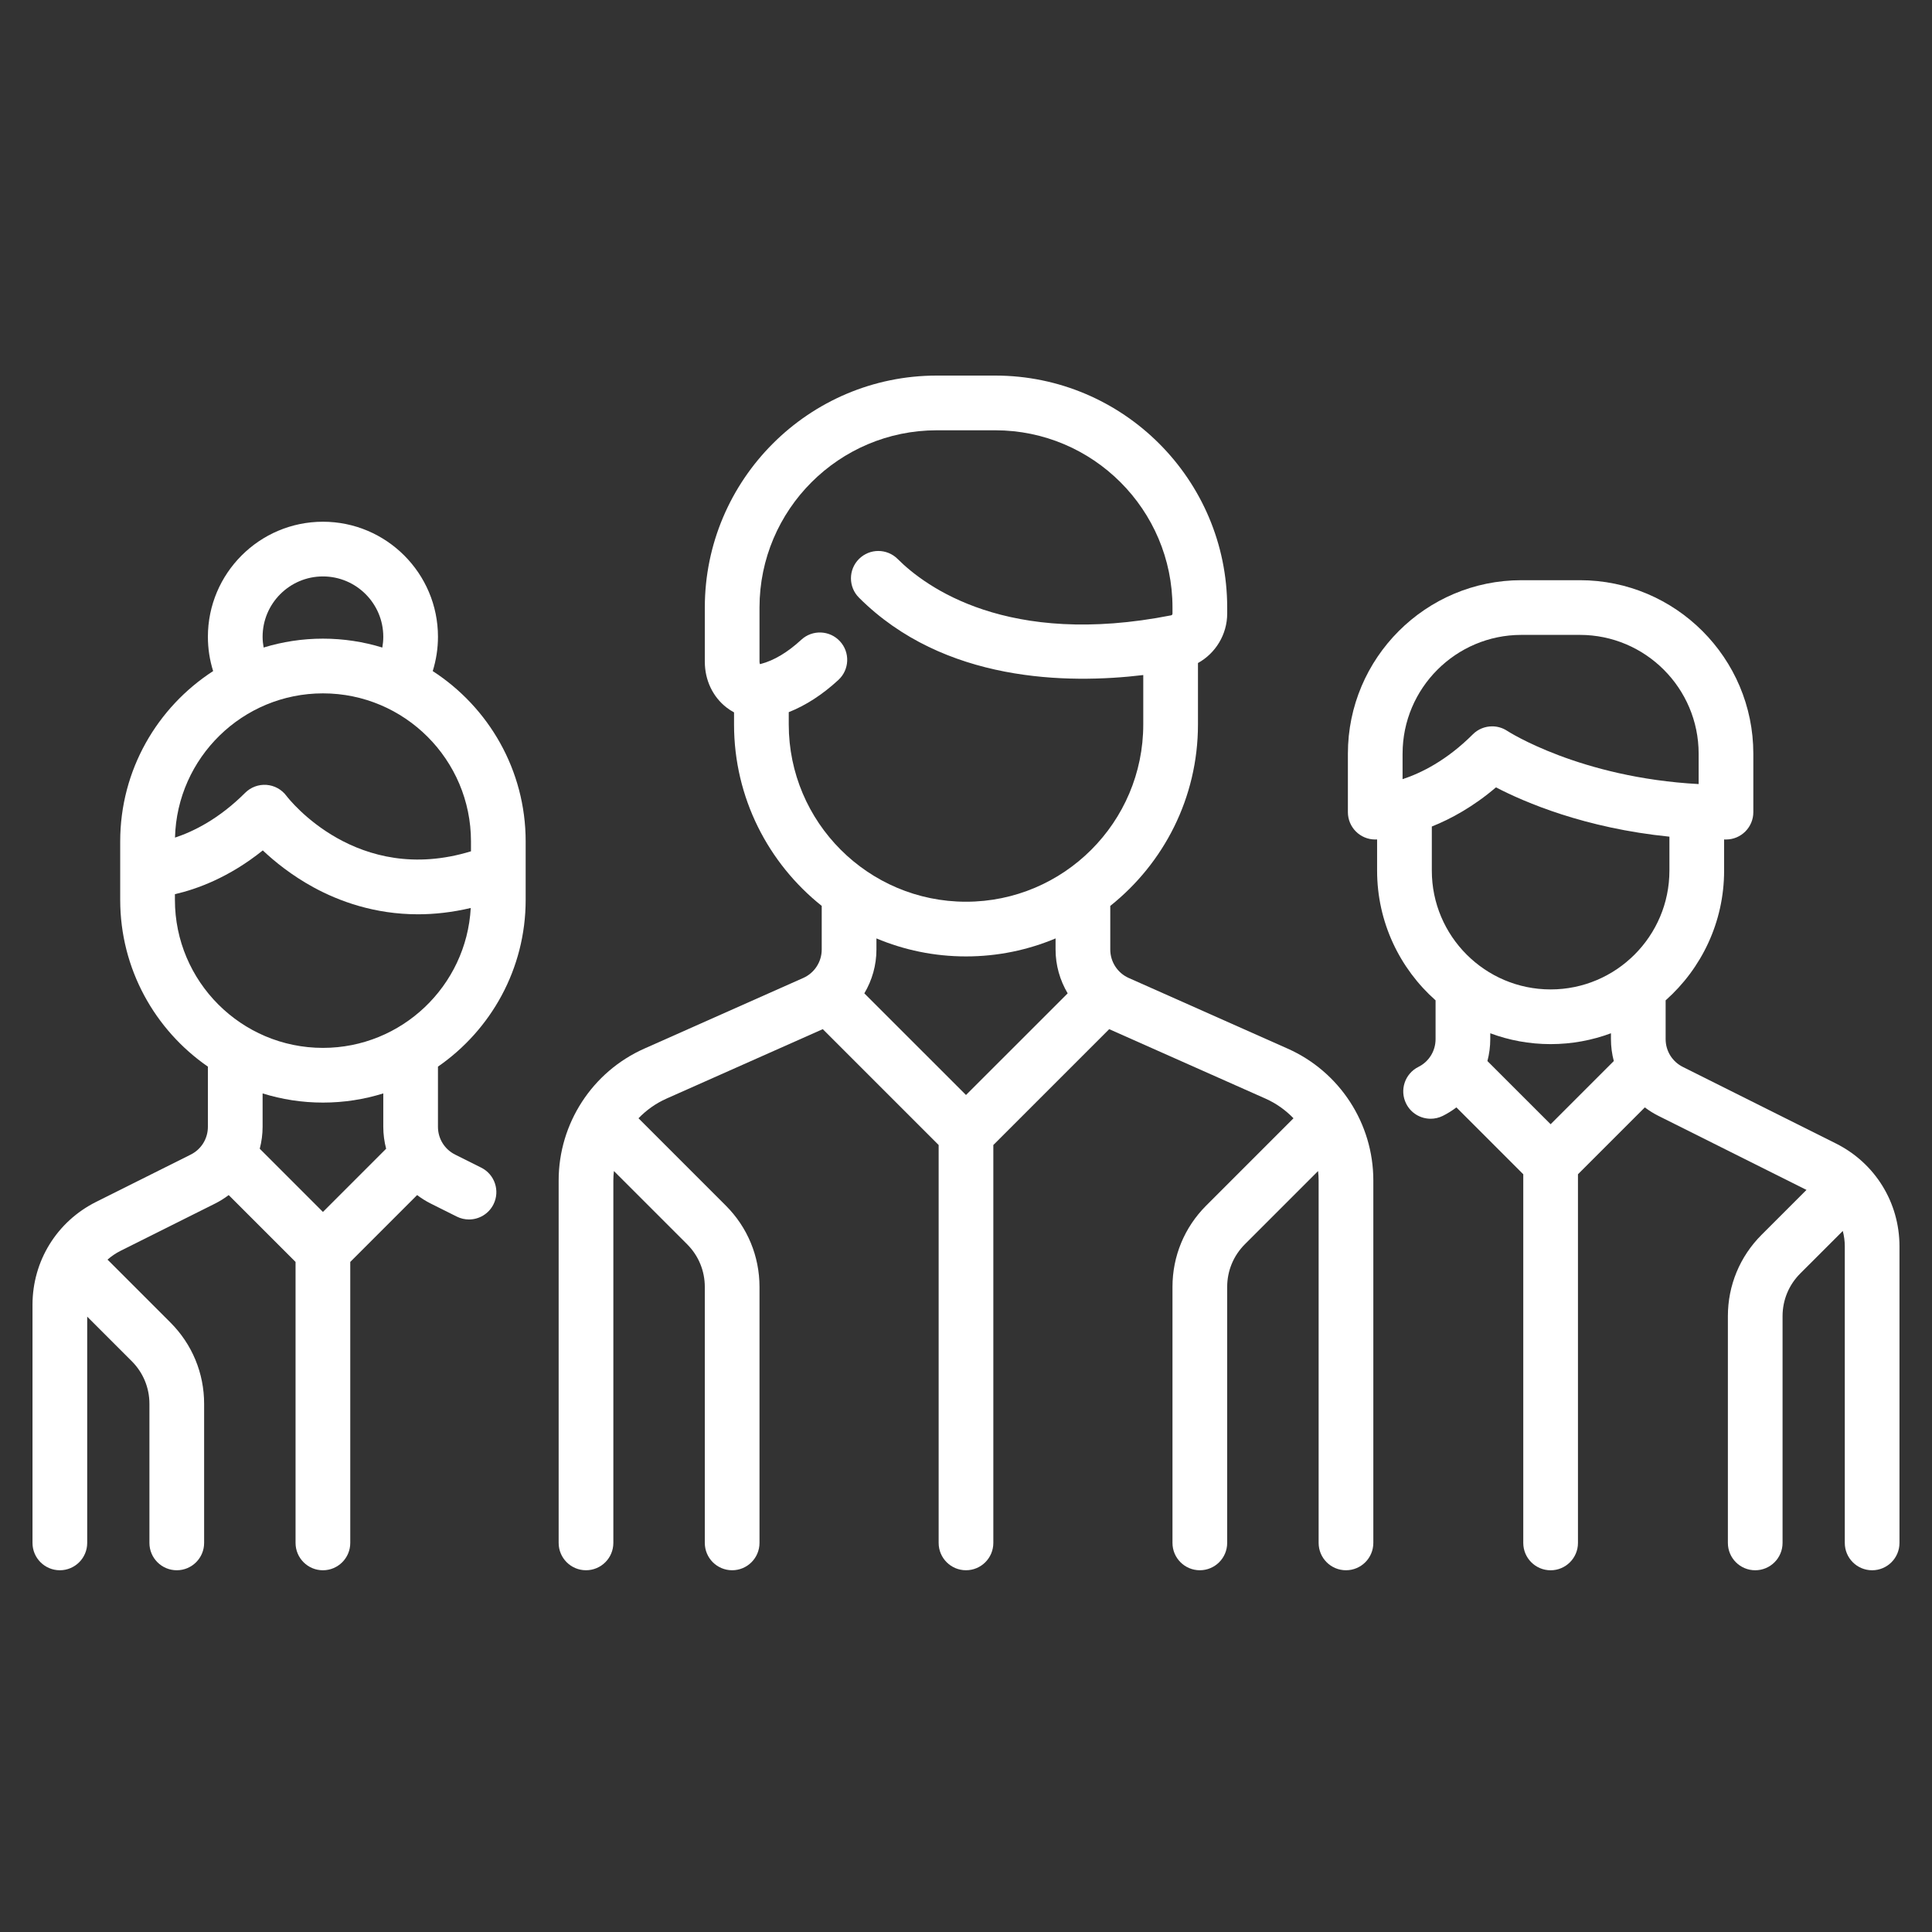
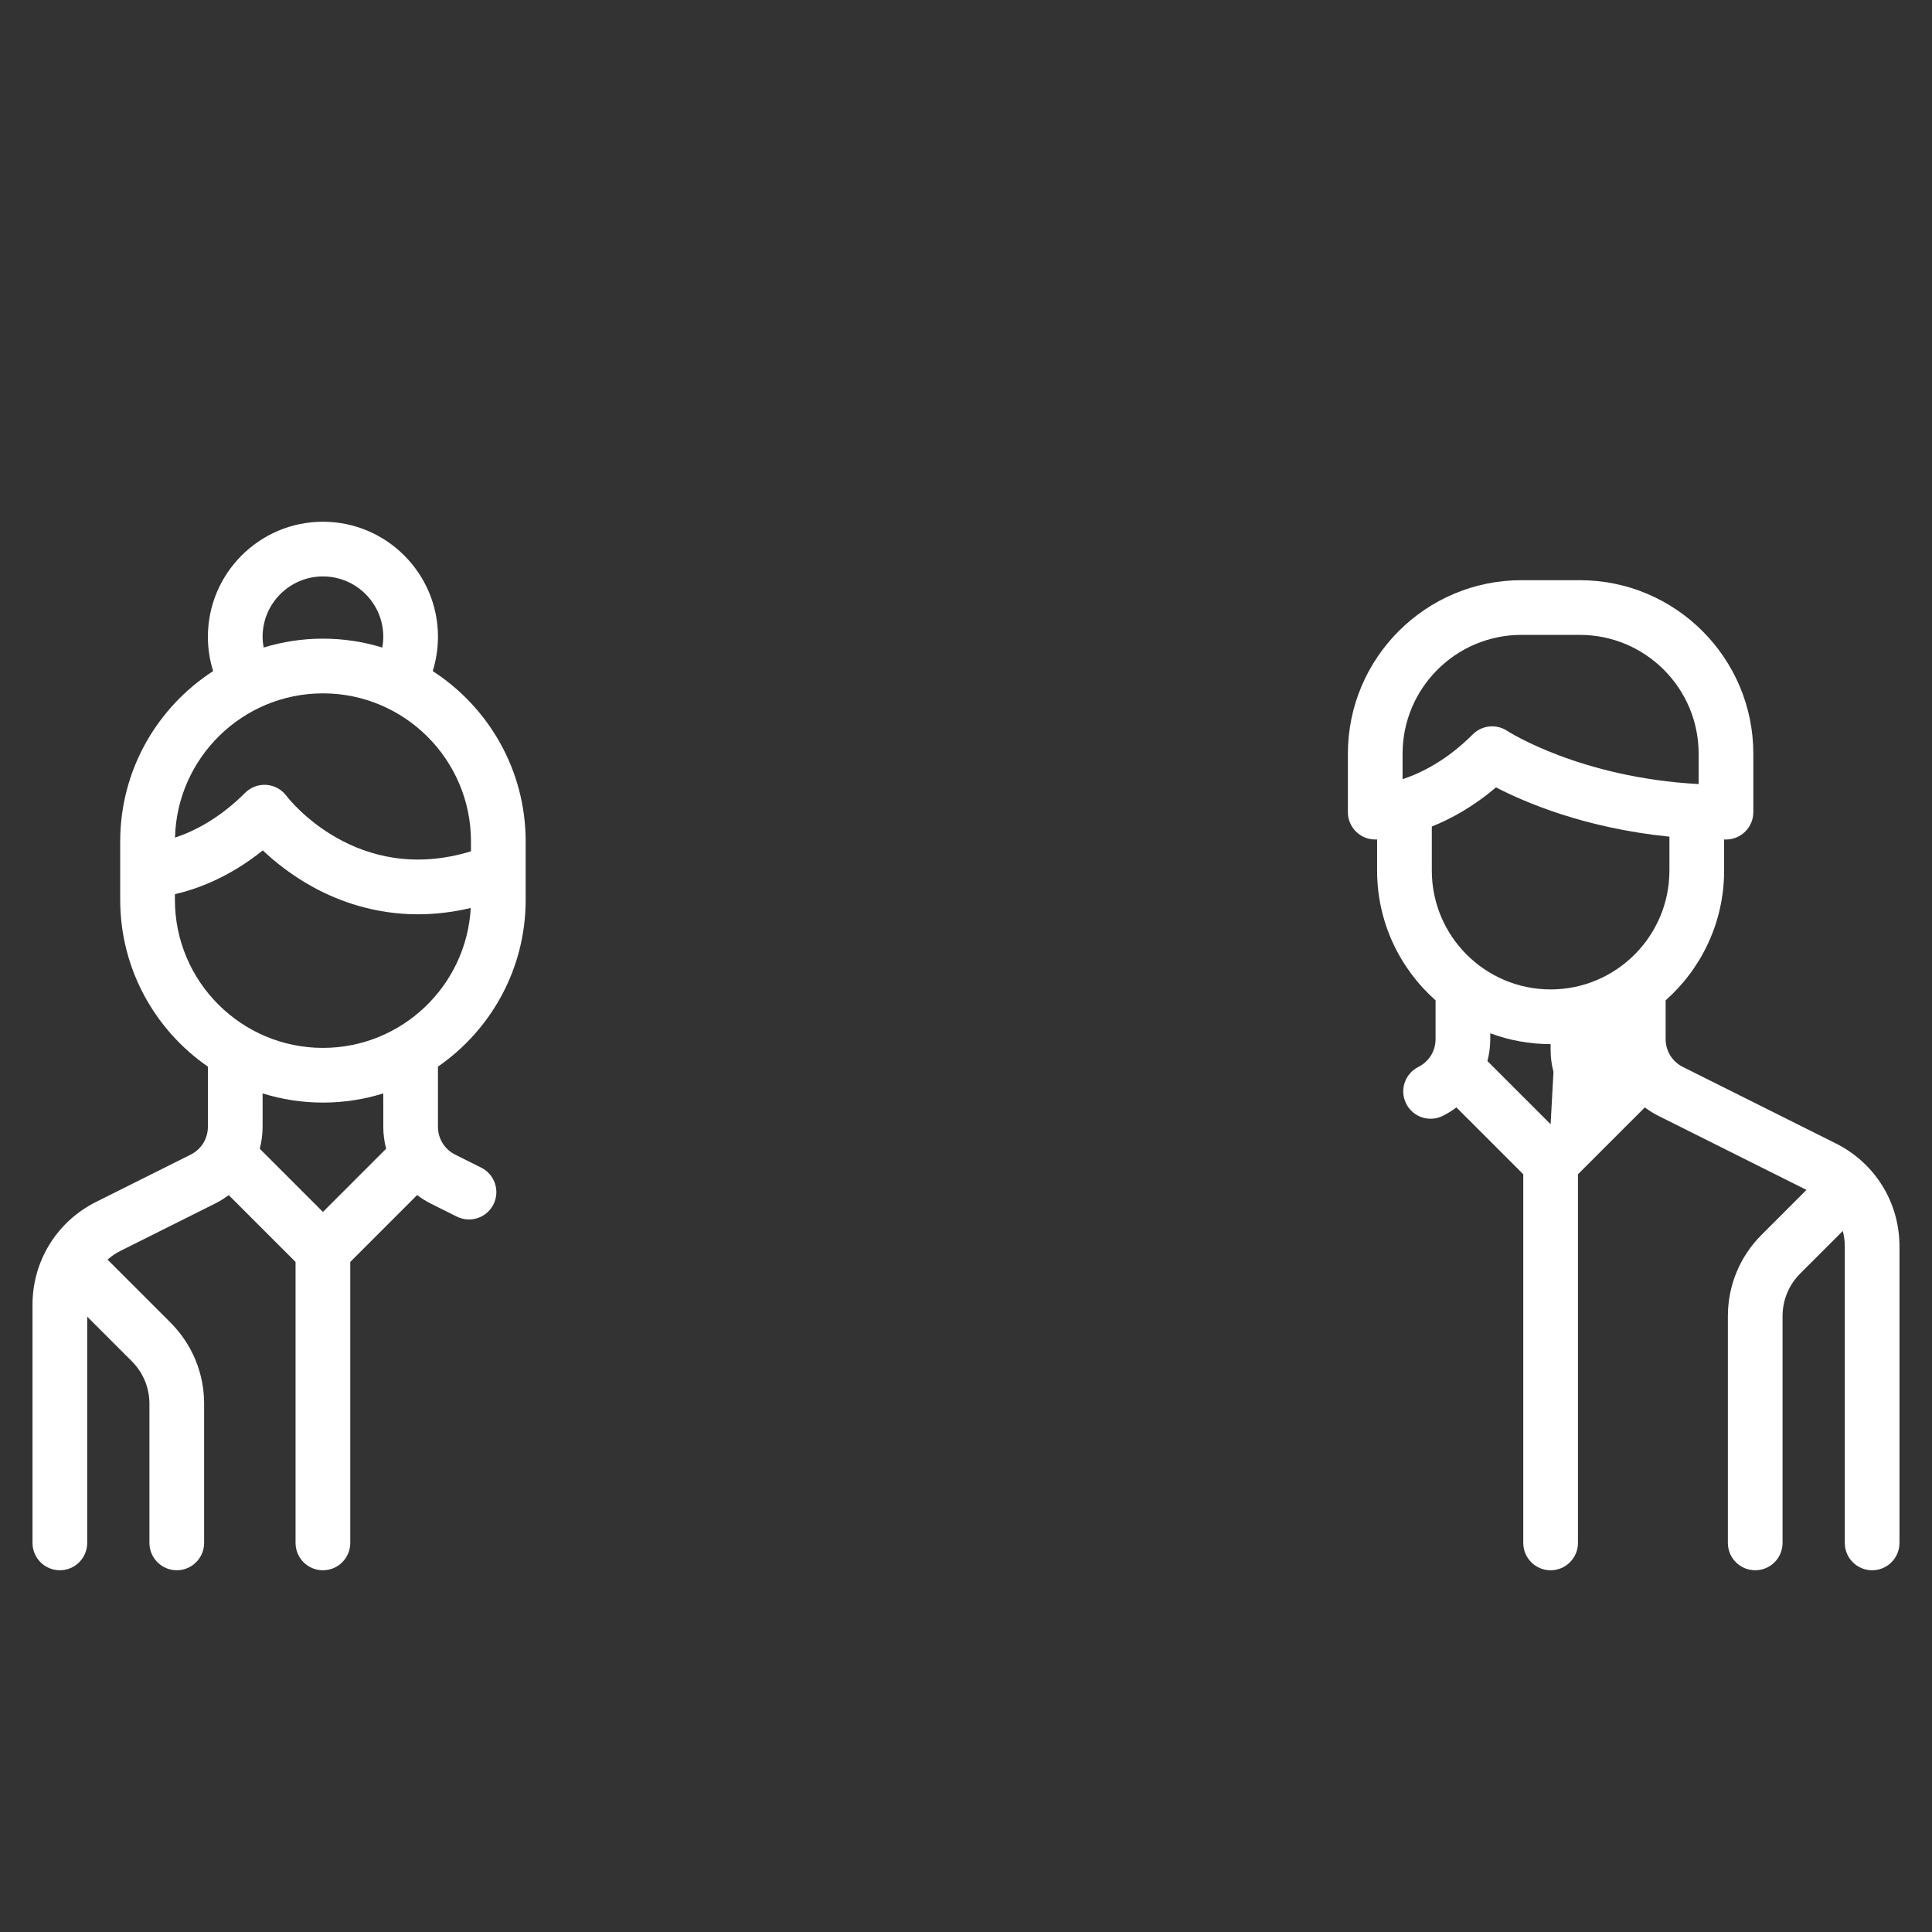
<svg xmlns="http://www.w3.org/2000/svg" version="1.1" id="Capa_1" x="0px" y="0px" width="300px" height="300px" viewBox="320 0 300 300" xml:space="preserve">
  <rect x="320" y="0" width="300" height="300" fill="#333333" stroke="none" />
  <g>
    <g>
      <g>
-         <path fill="#FFFFFF" d="M519.948,162.829l-24.678-10.969c-1.741-0.774-2.868-2.509-2.868-4.416v-6.775     c8.291-6.607,13.617-16.777,13.617-28.175v-9.539c2.729-1.509,4.539-4.425,4.539-7.69V94.34c0-19.861-16.159-36.02-36.018-36.02     h-9.078c-19.861,0-36.019,16.159-36.019,36.02v8.398c0,2.872,1.235,5.471,3.388,7.135c0.367,0.282,0.75,0.531,1.15,0.745v1.876     c0,11.396,5.328,21.568,13.615,28.172v6.777c0,1.907-1.125,3.641-2.867,4.414l-24.678,10.969     c-8.08,3.59-13.304,11.626-13.304,20.471v56.283c0,2.346,1.902,4.247,4.247,4.247c2.346,0,4.246-1.901,4.246-4.247V183.3     c0-0.495,0.035-0.979,0.086-1.462l11.372,11.37c1.771,1.771,2.744,4.124,2.744,6.627v39.746c0,2.346,1.901,4.247,4.247,4.247     c2.344,0,4.246-1.901,4.246-4.247v-39.746c0-4.772-1.857-9.259-5.232-12.632l-13.557-13.558c1.221-1.265,2.688-2.317,4.355-3.057     l24.261-10.783l17.991,17.99v61.785c0,2.346,1.902,4.247,4.246,4.247c2.346,0,4.246-1.901,4.246-4.247v-61.783l17.991-17.991     l24.262,10.782c1.667,0.739,3.131,1.792,4.354,3.057l-13.556,13.558c-3.375,3.373-5.234,7.859-5.234,12.632v39.746     c0,2.346,1.902,4.247,4.246,4.247c2.348,0,4.248-1.901,4.248-4.247v-39.746c0-2.503,0.977-4.856,2.746-6.627l11.369-11.37     c0.05,0.484,0.086,0.967,0.086,1.46v56.283c0,2.346,1.902,4.247,4.246,4.247c2.346,0,4.247-1.901,4.247-4.247V183.3     C533.253,174.453,528.029,166.421,519.948,162.829z M470,170.031l-15.787-15.784c1.201-2.021,1.879-4.358,1.879-6.803v-1.728     c4.281,1.8,8.981,2.796,13.91,2.796c4.926,0,9.625-0.997,13.906-2.796v1.728c0,2.445,0.679,4.781,1.879,6.803L470,170.031z      M470.002,140.02c-15.178,0-27.525-12.348-27.525-27.525v-1.911c2.648-1.05,5.236-2.72,7.711-5.005     c1.723-1.591,1.832-4.278,0.24-6.001c-1.59-1.722-4.277-1.831-6.002-0.24c-2.123,1.961-4.246,3.227-6.305,3.764     c-0.049,0.013-0.086,0.02-0.113,0.021c-0.029-0.058-0.072-0.183-0.072-0.383v-8.4c0-15.178,12.35-27.525,27.527-27.525h9.076     c15.179,0,27.525,12.348,27.525,27.525v0.926c0,0.138-0.081,0.258-0.19,0.279c-25.43,5.021-38.185-4.443-42.488-8.747     c-1.658-1.658-4.347-1.658-6.005,0c-1.66,1.659-1.66,4.348,0,6.004c13.188,13.188,32.43,13.425,44.145,12.018v7.674     C497.526,127.672,485.179,140.02,470.002,140.02z" />
-       </g>
+         </g>
    </g>
    <g>
      <g>
        <path fill="#FFFFFF" d="M401.625,139.73v-9.079c0-11.08-5.757-20.832-14.431-26.444c0.534-1.719,0.814-3.519,0.814-5.328     c0-9.851-8.014-17.865-17.862-17.865c-9.851,0-17.864,8.014-17.864,17.865c0,1.832,0.278,3.614,0.814,5.328     c-8.675,5.612-14.431,15.364-14.431,26.444v9.077c0,10.728,5.397,20.214,13.616,25.9v9.338c0,1.843-1.023,3.499-2.671,4.322     l-14.688,7.343c-6.09,3.048-9.875,9.17-9.875,15.979v36.973c0,2.344,1.902,4.246,4.246,4.246c2.346,0,4.248-1.902,4.248-4.246     v-35.137l6.918,6.918c1.769,1.771,2.744,4.122,2.744,6.625v21.594c0,2.344,1.901,4.246,4.248,4.246     c2.344,0,4.246-1.902,4.246-4.246v-21.594c0-4.771-1.859-9.257-5.233-12.63l-9.627-9.629c-0.048-0.046-0.097-0.087-0.146-0.13     c0.605-0.533,1.283-0.998,2.029-1.372l14.688-7.343c0.753-0.377,1.452-0.82,2.105-1.314l10.381,10.381v43.631     c0,2.344,1.902,4.248,4.249,4.248c2.344,0,4.246-1.904,4.246-4.248v-43.631l10.383-10.383c0.652,0.496,1.354,0.939,2.106,1.316     l4.05,2.025c0.609,0.306,1.257,0.449,1.895,0.449c1.559,0,3.059-0.861,3.804-2.349c1.049-2.098,0.198-4.65-1.901-5.697     l-4.05-2.026c-1.646-0.823-2.67-2.478-2.67-4.318v-9.342C396.229,159.942,401.625,150.457,401.625,139.73z M370.147,89.508     c5.166,0,9.37,4.203,9.37,9.371c0,0.568-0.052,1.126-0.149,1.672c-2.92-0.896-6.016-1.382-9.221-1.382     c-3.203,0-6.295,0.485-9.209,1.379c-0.1-0.547-0.161-1.1-0.161-1.668C360.777,93.711,364.98,89.508,370.147,89.508z      M370.147,107.665c12.674,0,22.986,10.312,22.986,22.986v1.539c-17.682,5.413-28.218-8.035-28.668-8.625     c-0.737-0.985-1.869-1.602-3.095-1.69c-1.229-0.085-2.433,0.365-3.304,1.234c-4.056,4.054-8.023,6.009-10.892,6.953     C347.49,117.658,357.668,107.665,370.147,107.665z M370.147,188.189l-9.813-9.814c0.285-1.095,0.443-2.236,0.443-3.405v-5.185     c2.96,0.923,6.108,1.424,9.37,1.424c3.26,0,6.407-0.501,9.37-1.424v5.185c0,1.169,0.156,2.311,0.441,3.405L370.147,188.189z      M370.147,162.715c-12.676,0-22.986-10.312-22.986-22.987v-0.88c3.386-0.777,8.407-2.586,13.645-6.798     c1.853,1.749,4.502,3.893,7.875,5.733c3.989,2.175,9.5,4.188,16.229,4.188c2.558,0,5.294-0.297,8.187-0.98     C392.438,153.079,382.395,162.715,370.147,162.715z" />
      </g>
    </g>
    <g>
      <g>
-         <path fill="#FFFFFF" d="M605.077,177.557l-23.768-11.886c-1.646-0.823-2.67-2.479-2.67-4.32v-6.018     c5.563-4.938,9.08-12.137,9.08-20.145v-4.833c0.098,0,0.193,0.002,0.291,0.002c2.346,0,4.246-1.901,4.246-4.246v-9.078     c0-14.854-12.085-26.941-26.939-26.941h-9.078c-14.854,0-26.94,12.086-26.94,26.941v9.078c0,2.345,1.9,4.246,4.246,4.246     c0.035,0,0.136,0,0.29-0.007v4.838c0,8.008,3.515,15.206,9.079,20.146v6.019c0,1.841-1.023,3.498-2.671,4.318     c-2.098,1.049-2.948,3.6-1.897,5.699c0.743,1.488,2.241,2.347,3.802,2.347c0.637,0,1.285-0.144,1.896-0.448     c0.751-0.375,1.452-0.82,2.105-1.313l10.383,10.384v57.244c0,2.344,1.899,4.248,4.247,4.248c2.346,0,4.246-1.904,4.246-4.248     v-57.246l10.383-10.383c0.653,0.494,1.352,0.936,2.106,1.313l22.996,11.499l-6.976,6.975c-3.375,3.374-5.23,7.86-5.23,12.633     v35.207c0,2.346,1.898,4.247,4.244,4.247s4.246-1.901,4.246-4.247v-35.207c0-2.505,0.977-4.856,2.746-6.628l6.607-6.605     c0.2,0.768,0.311,1.568,0.311,2.392v46.049c0,2.346,1.899,4.247,4.246,4.247c2.344,0,4.246-1.901,4.246-4.247v-46.049     C614.95,186.723,611.168,180.602,605.077,177.557z M537.79,120.991v-3.958h0.002c0-10.171,8.272-18.447,18.447-18.447h9.078     c10.171,0,18.447,8.276,18.447,18.447v4.717c-18.463-0.997-29.602-8.18-29.709-8.251c-0.718-0.479-1.539-0.712-2.354-0.712     c-1.098,0-2.185,0.423-3.004,1.243C544.633,118.094,540.654,120.049,537.79,120.991z M560.779,174.57l-9.814-9.811     c0.288-1.095,0.443-2.236,0.443-3.409v-0.905c2.921,1.089,6.075,1.685,9.371,1.685c3.291,0,6.449-0.596,9.369-1.685v0.905     c0,1.173,0.155,2.314,0.443,3.409L560.779,174.57z M560.779,153.637c-10.172,0-18.447-8.274-18.447-18.448v-6.846l0,0     c2.972-1.188,6.438-3.076,9.963-6.082c4.459,2.32,13.789,6.332,26.932,7.657v5.271     C579.226,145.361,570.949,153.637,560.779,153.637z" />
+         <path fill="#FFFFFF" d="M605.077,177.557l-23.768-11.886c-1.646-0.823-2.67-2.479-2.67-4.32v-6.018     c5.563-4.938,9.08-12.137,9.08-20.145v-4.833c0.098,0,0.193,0.002,0.291,0.002c2.346,0,4.246-1.901,4.246-4.246v-9.078     c0-14.854-12.085-26.941-26.939-26.941h-9.078c-14.854,0-26.94,12.086-26.94,26.941v9.078c0,2.345,1.9,4.246,4.246,4.246     c0.035,0,0.136,0,0.29-0.007v4.838c0,8.008,3.515,15.206,9.079,20.146v6.019c0,1.841-1.023,3.498-2.671,4.318     c-2.098,1.049-2.948,3.6-1.897,5.699c0.743,1.488,2.241,2.347,3.802,2.347c0.637,0,1.285-0.144,1.896-0.448     c0.751-0.375,1.452-0.82,2.105-1.313l10.383,10.384v57.244c0,2.344,1.899,4.248,4.247,4.248c2.346,0,4.246-1.904,4.246-4.248     v-57.246l10.383-10.383c0.653,0.494,1.352,0.936,2.106,1.313l22.996,11.499l-6.976,6.975c-3.375,3.374-5.23,7.86-5.23,12.633     v35.207c0,2.346,1.898,4.247,4.244,4.247s4.246-1.901,4.246-4.247v-35.207c0-2.505,0.977-4.856,2.746-6.628l6.607-6.605     c0.2,0.768,0.311,1.568,0.311,2.392v46.049c0,2.346,1.899,4.247,4.246,4.247c2.344,0,4.246-1.901,4.246-4.247v-46.049     C614.95,186.723,611.168,180.602,605.077,177.557z M537.79,120.991v-3.958h0.002c0-10.171,8.272-18.447,18.447-18.447h9.078     c10.171,0,18.447,8.276,18.447,18.447v4.717c-18.463-0.997-29.602-8.18-29.709-8.251c-0.718-0.479-1.539-0.712-2.354-0.712     c-1.098,0-2.185,0.423-3.004,1.243C544.633,118.094,540.654,120.049,537.79,120.991z M560.779,174.57l-9.814-9.811     c0.288-1.095,0.443-2.236,0.443-3.409v-0.905c2.921,1.089,6.075,1.685,9.371,1.685v0.905     c0,1.173,0.155,2.314,0.443,3.409L560.779,174.57z M560.779,153.637c-10.172,0-18.447-8.274-18.447-18.448v-6.846l0,0     c2.972-1.188,6.438-3.076,9.963-6.082c4.459,2.32,13.789,6.332,26.932,7.657v5.271     C579.226,145.361,570.949,153.637,560.779,153.637z" />
      </g>
    </g>
  </g>
</svg>